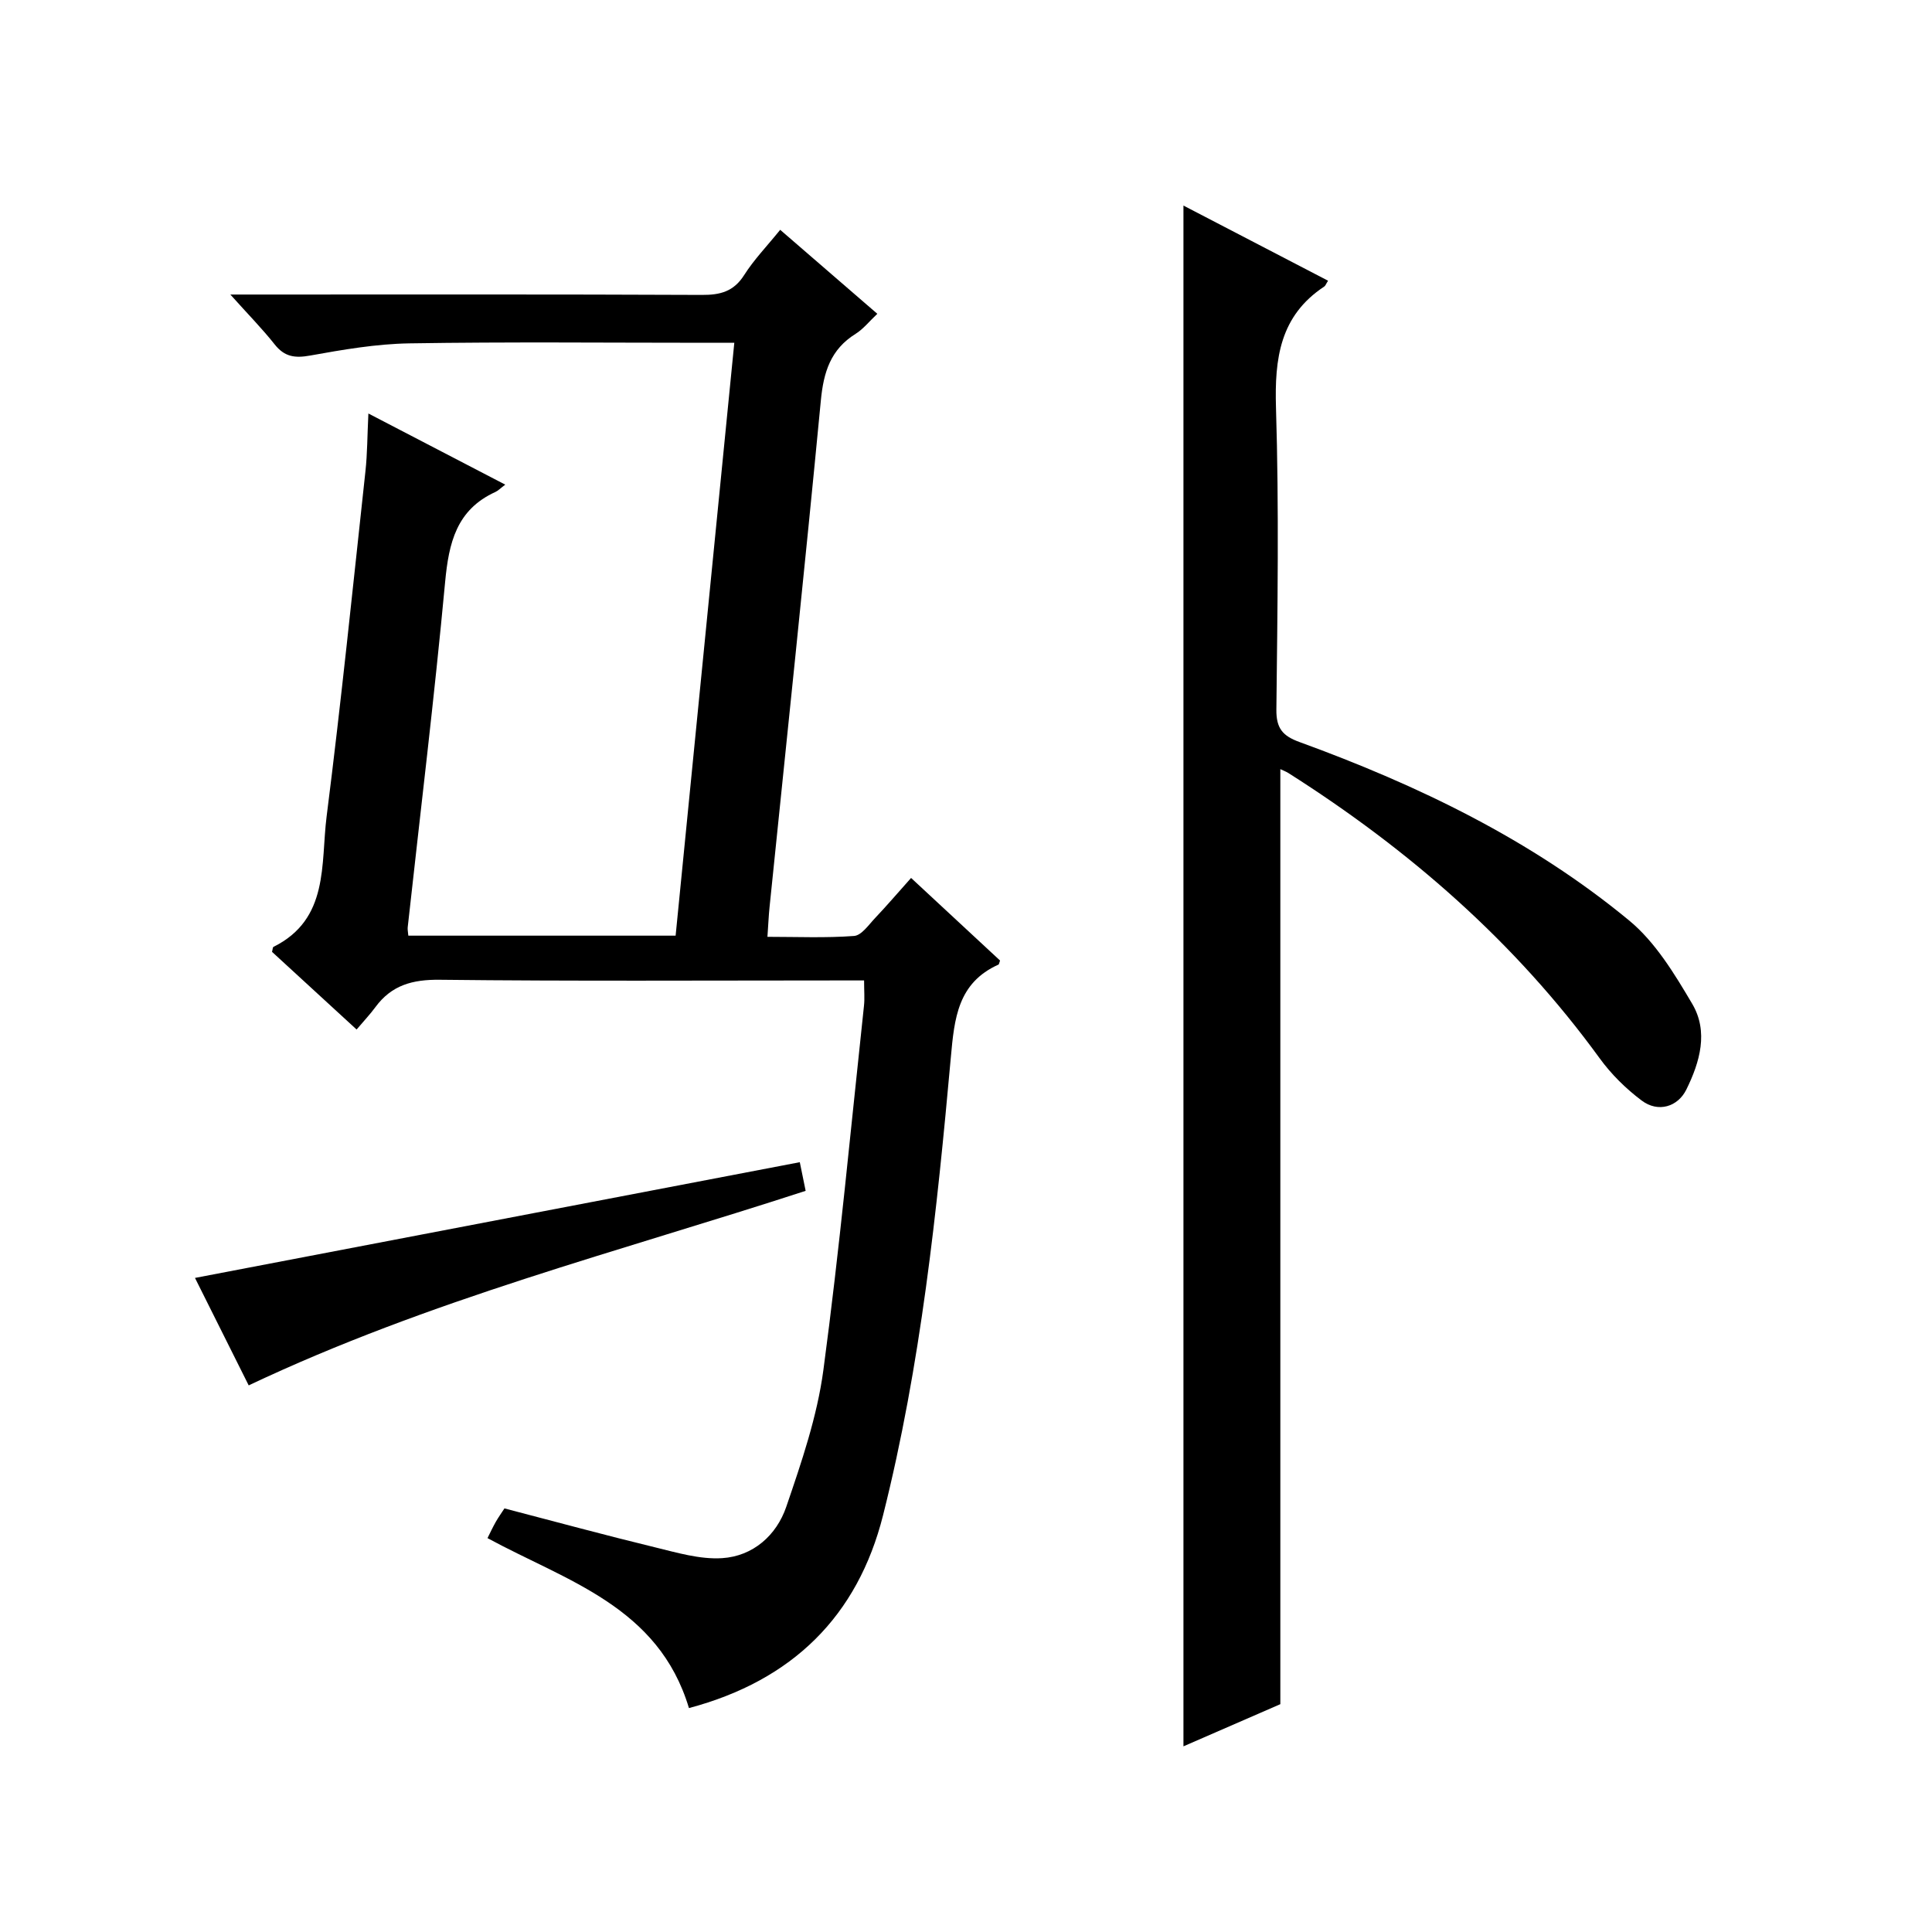
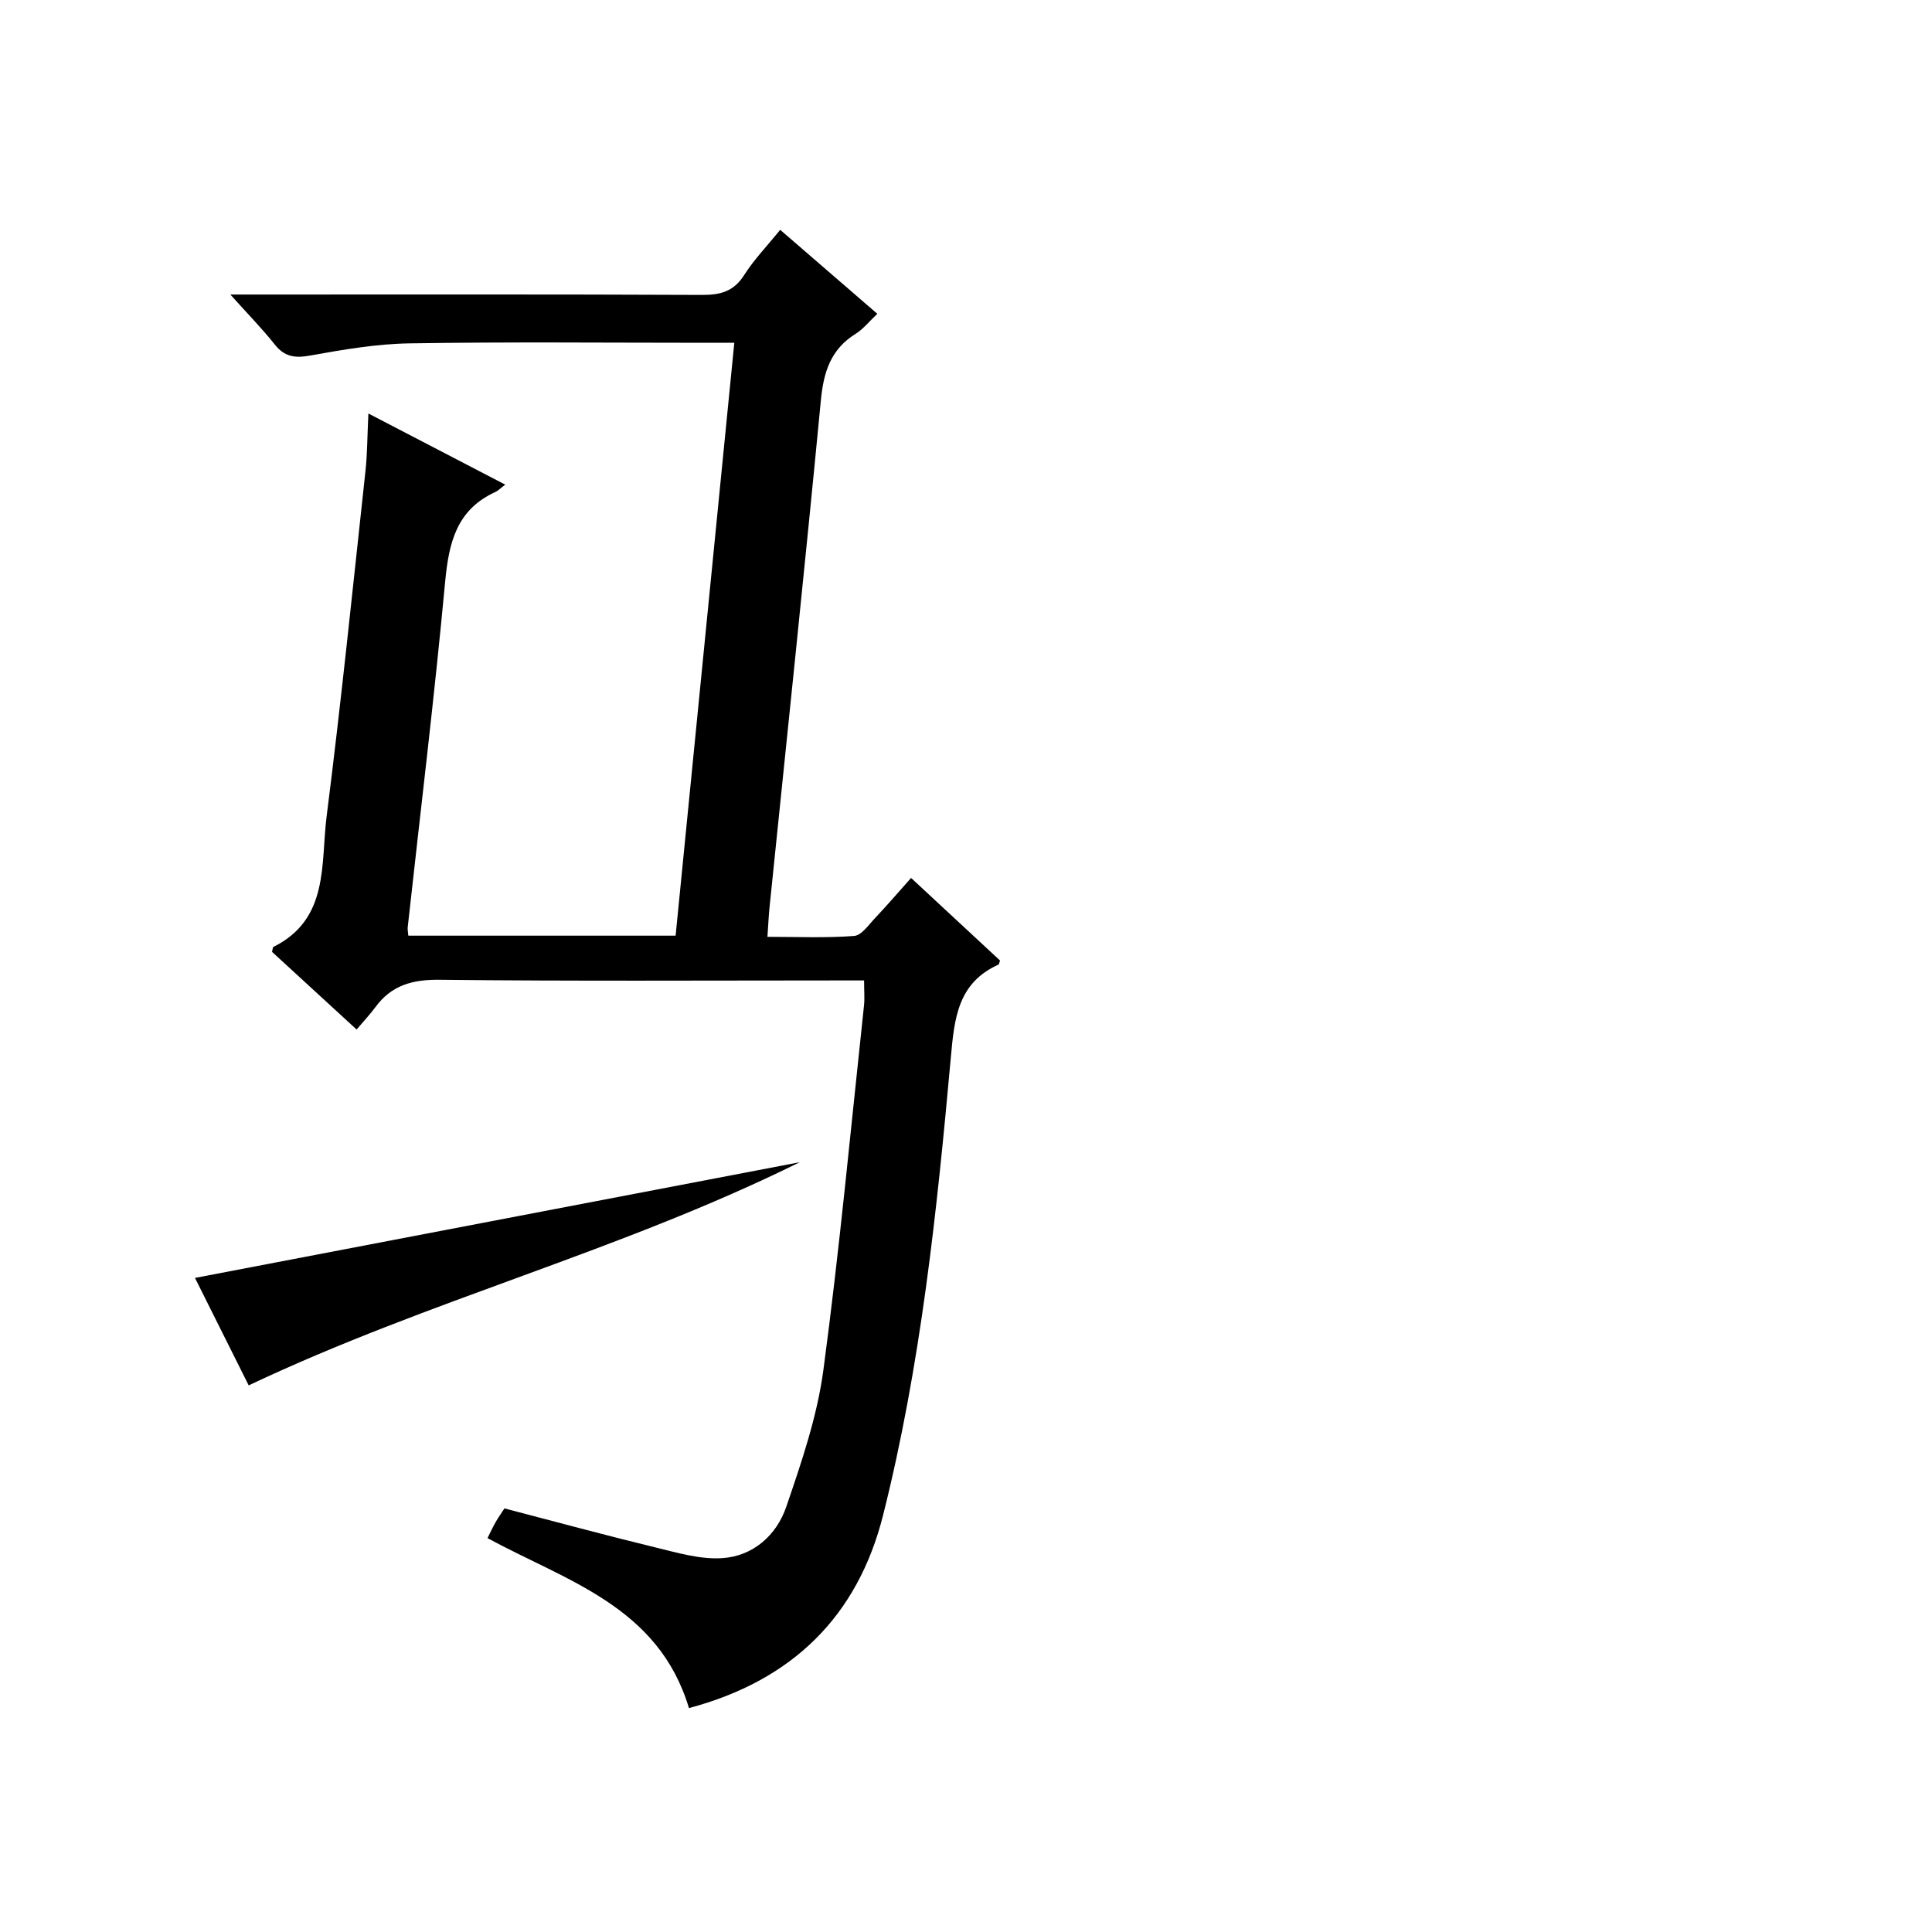
<svg xmlns="http://www.w3.org/2000/svg" version="1.1" id="ZDIC" x="0px" y="0px" viewBox="0 0 400 400" style="enable-background:new 0 0 400 400;" xml:space="preserve">
  <g>
    <path d="M142.64,353.64c-6.32-21.07-25.35-26.3-41.71-35.19c0.56-1.11,1.09-2.26,1.72-3.37c0.57-1,1.25-1.94,1.79-2.78   c10.52,2.74,20.78,5.53,31.11,8.04c4.58,1.11,9.36,2.55,13.95,2.26c6.42-0.41,11.27-4.73,13.29-10.64   c3.16-9.24,6.39-18.68,7.68-28.29c3.36-25.08,5.7-50.29,8.41-75.46c0.16-1.48,0.02-2.99,0.02-5.22c-1.8,0-3.56,0-5.32,0   c-27.5,0-55.01,0.17-82.51-0.14c-5.66-0.07-10,1.11-13.35,5.67c-1.08,1.47-2.35,2.81-3.89,4.63c-6.18-5.67-11.87-10.91-17.51-16.08   c0.14-0.51,0.13-0.94,0.3-1.03c11.57-5.75,9.76-17.19,11-26.98c3.02-23.79,5.45-47.65,8.04-71.49c0.4-3.63,0.38-7.31,0.61-11.96   c9.56,4.97,18.68,9.71,28.34,14.73c-0.98,0.73-1.46,1.25-2.05,1.52c-8.05,3.67-9.64,10.52-10.4,18.62   c-2.22,23.87-5.13,47.69-7.75,71.52c-0.05,0.47,0.07,0.96,0.13,1.72c18.29,0,36.55,0,55.34,0c4.04-40.78,8.06-81.46,12.15-122.75   c-2.2,0-3.98,0-5.77,0c-20.5,0-41.01-0.21-61.5,0.12c-6.86,0.11-13.75,1.3-20.53,2.52c-3.16,0.57-5.31,0.29-7.36-2.3   c-2.57-3.25-5.5-6.22-9.18-10.33c2.74,0,4.43,0,6.11,0c30.5,0,61.01-0.06,91.51,0.08c3.81,0.02,6.59-0.69,8.76-4.11   c2.03-3.2,4.72-5.98,7.46-9.37c6.72,5.81,13.21,11.42,20.11,17.39c-1.67,1.57-2.9,3.15-4.5,4.15c-5.17,3.22-6.63,7.92-7.19,13.78   c-3.35,34.98-7.05,69.93-10.62,104.88c-0.19,1.82-0.26,3.65-0.44,6.18c6.11,0,12.05,0.26,17.94-0.18c1.55-0.12,3.03-2.32,4.37-3.73   c2.4-2.53,4.67-5.19,7.43-8.28c6.27,5.82,12.4,11.51,18.42,17.1c-0.21,0.56-0.22,0.79-0.31,0.83c-8.45,3.79-9.15,11.14-9.88,19.23   c-2.88,31.84-6.2,63.69-14.03,94.78C177.57,334.59,164.09,347.93,142.64,353.64z" />
-     <path d="M274.96,58.12c-0.42,0.65-0.53,1.03-0.78,1.2c-9.18,6.06-10.31,14.88-10,25.11c0.64,20.81,0.31,41.66,0.08,62.49   c-0.04,3.87,1.3,5.44,4.76,6.7c24.57,8.95,48.02,20.23,68.28,36.96c5.43,4.48,9.4,11.06,13.06,17.26   c3.39,5.75,1.6,12.02-1.22,17.74c-1.77,3.59-5.85,4.83-9.24,2.28c-3.27-2.45-6.32-5.46-8.72-8.77   c-17.49-24.06-39.45-43.19-64.43-59.04c-0.51-0.32-1.09-0.53-1.67-0.81c0,64.47,0,128.7,0,193.59c-6.21,2.7-13.12,5.71-20.06,8.73   c0-106.44,0-212.46,0-319C254.86,47.67,264.89,52.89,274.96,58.12z" />
-     <path d="M51.49,286.83c-3.82-7.65-7.66-15.33-11.12-22.25c41.69-7.98,83.26-15.93,125.22-23.96c0.34,1.67,0.76,3.72,1.21,5.93   C128.21,259.12,88.9,269.11,51.49,286.83z" />
+     <path d="M51.49,286.83c-3.82-7.65-7.66-15.33-11.12-22.25c41.69-7.98,83.26-15.93,125.22-23.96C128.21,259.12,88.9,269.11,51.49,286.83z" />
  </g>
</svg>